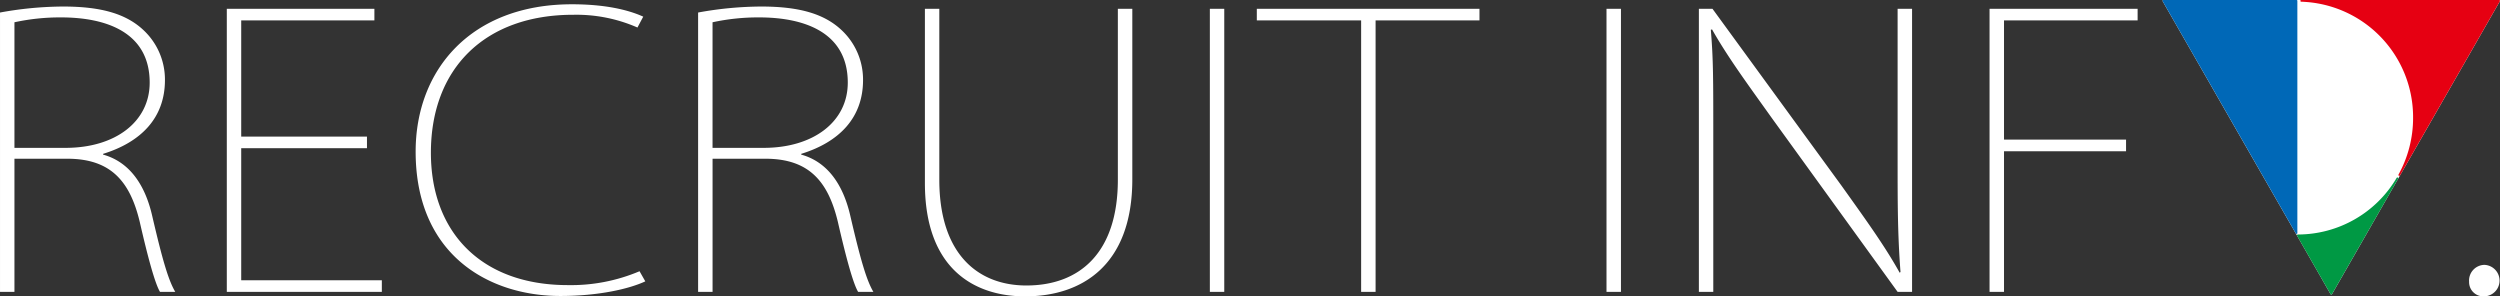
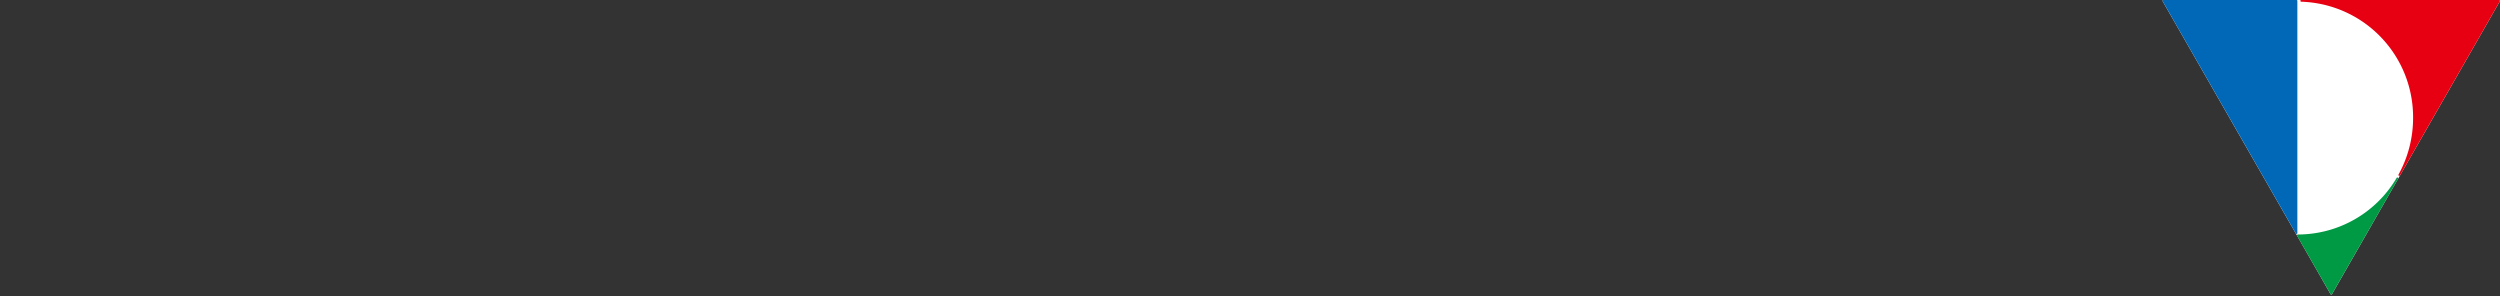
<svg xmlns="http://www.w3.org/2000/svg" id="title--e-info-wt" width="466.844" height="55.34" viewBox="0 0 466.844 55.34">
  <rect x="0" y="0" width="466.844" height="55.34" fill="#333333" stroke="none" />
  <defs>
    <style>
      .cls-1 {
        fill: #fff;
      }

      .cls-1, .cls-2, .cls-3, .cls-4 {
        fill-rule: evenodd;
      }

      .cls-2 {
        fill: #094;
      }

      .cls-3 {
        fill: #e60012;
      }

      .cls-4 {
        fill: #0068b7;
      }
    </style>
  </defs>
-   <path id="RECRUIT_INF_._のコピー" data-name="RECRUIT INF　. のコピー" class="cls-1" d="M845.408,2234.73c7.006-2.17,11.549-6.65,11.549-13.79a12.631,12.631,0,0,0-3.927-9.24c-3.157-3.01-7.7-4.48-15.091-4.48a66.428,66.428,0,0,0-11.781,1.12v52.16h2.695v-24.86h9.856c8.007,0,11.7,4.06,13.551,11.83,1.54,6.72,2.849,11.49,3.773,13.03h2.849c-1.232-2.1-2.31-5.6-4.312-14.22-1.386-6.02-4.389-10.08-9.162-11.41v-0.14Zm-16.555-1.12v-23.45a39.884,39.884,0,0,1,8.7-.91c8.469,0,16.554,2.8,16.554,12.18,0,7.28-6.391,12.18-15.707,12.18h-9.548Zm68.606,24.72H871.2v-24.65h23.484v-2.17H871.2v-21.7h24.87v-2.17H868.509v52.86h28.95v-2.17Zm48.124-1.68a32.8,32.8,0,0,1-13.4,2.59c-16.092,0-25.562-9.81-25.562-24.72,0-15.75,10.086-25.76,26.563-25.76a28.386,28.386,0,0,1,12.011,2.38l1.078-2.03c-1.847-.84-5.928-2.31-13.32-2.31-18.787,0-29.181,12.18-29.181,27.51,0,19.33,13.705,26.96,27.025,26.96,7.161,0,12.859-1.33,15.861-2.73Zm30.185-21.92c7.007-2.17,11.55-6.65,11.55-13.79a12.631,12.631,0,0,0-3.927-9.24c-3.157-3.01-7.7-4.48-15.091-4.48a66.428,66.428,0,0,0-11.781,1.12v52.16h2.7v-24.86h9.856c8.007,0,11.7,4.06,13.551,11.83,1.54,6.72,2.849,11.49,3.773,13.03h2.849c-1.232-2.1-2.31-5.6-4.312-14.22-1.386-6.02-4.389-10.08-9.163-11.41v-0.14Zm-16.554-1.12v-23.45a39.884,39.884,0,0,1,8.7-.91c8.469,0,16.554,2.8,16.554,12.18,0,7.28-6.391,12.18-15.707,12.18h-9.548Zm78.386-25.97h-2.7v31.92c0,13.59-7.08,19.75-17.09,19.75-8.85,0-16.25-5.67-16.25-19.75v-31.92h-2.691v32.55c0,16.11,9.321,21.15,18.711,21.15,10.39,0,20.02-5.6,20.02-21.85v-31.85Zm14.48,52.86h2.69v-52.86h-2.69v52.86Zm50.35-52.86h-41.58v2.17h19.48v50.69h2.7v-50.69h19.4v-2.17Zm23.72,52.86h2.7v-52.86h-2.7v52.86Zm57.06-52.86h-2.7v28c0,8.33,0,14.07.54,21.15l-0.15.14c-2.78-4.98-6.01-9.46-10.86-16.25l-24.1-33.04h-2.54v52.86h2.69v-28.43c0-11.69,0-14.98-.46-20.51l0.23-.07c3.01,5.32,6.85,10.5,11.24,16.66l23.41,32.35h2.7v-52.86Zm17.17,52.86v-26.26h22.79v-2.17h-22.79v-22.26h24.95v-2.17h-27.65v52.86h2.7Zm89.62,0.84a2.941,2.941,0,0,0,.08-5.88,2.923,2.923,0,0,0-2.85,3.15A2.658,2.658,0,0,0,1290,2261.34Z" transform="translate(-826.156 -2206)" />
  <g id="logo">
    <path id="logo-w" class="cls-1" d="M1258.95,2256.72l2.4,4.2a0.162,0.162,0,0,0,.28,0l4.45-7.76,3.28-5.73,10.84-18.91,12.77-22.28a0.153,0.153,0,0,0,0-.16,0.16,0.16,0,0,0-.14-0.08h-62.68a0.16,0.16,0,0,0-.14.08,0.221,0.221,0,0,0,0,.16l14.15,24.69,11.93,20.8Z" transform="translate(-826.156 -2206)" />
    <path id="logo-g" class="cls-2" d="M1273.92,2239.16a0.163,0.163,0,0,0-.22.06,21.435,21.435,0,0,1-18.45,10.57,0.16,0.16,0,0,0-.14.08,0.153,0.153,0,0,0,0,.16l6.24,10.89a0.162,0.162,0,0,0,.28,0l12.35-21.54A0.176,0.176,0,0,0,1273.92,2239.16Z" transform="translate(-826.156 -2206)" />
    <path id="logo-r" class="cls-3" d="M1292.97,2206.08a0.16,0.16,0,0,0-.14-0.08h-36.95a0.158,0.158,0,0,0-.16.16,0.163,0.163,0,0,0,.15.16,21.565,21.565,0,0,1,20.9,21.73,21.809,21.809,0,0,1-2.72,10.55,0.17,0.17,0,0,0,.06.22,0.134,0.134,0,0,0,.08.02,0.16,0.16,0,0,0,.14-0.08l18.64-32.52A0.153,0.153,0,0,0,1292.97,2206.08Z" transform="translate(-826.156 -2206)" />
    <path id="logo-b" class="cls-4" d="M1255.16,2249.52v-43.36a0.156,0.156,0,0,0-.15-0.16h-24.86a0.16,0.16,0,0,0-.14.08,0.221,0.221,0,0,0,0,.16l24.86,43.36a0.16,0.16,0,0,0,.14.08h0.04A0.154,0.154,0,0,0,1255.16,2249.52Z" transform="translate(-826.156 -2206)" />
  </g>
</svg>